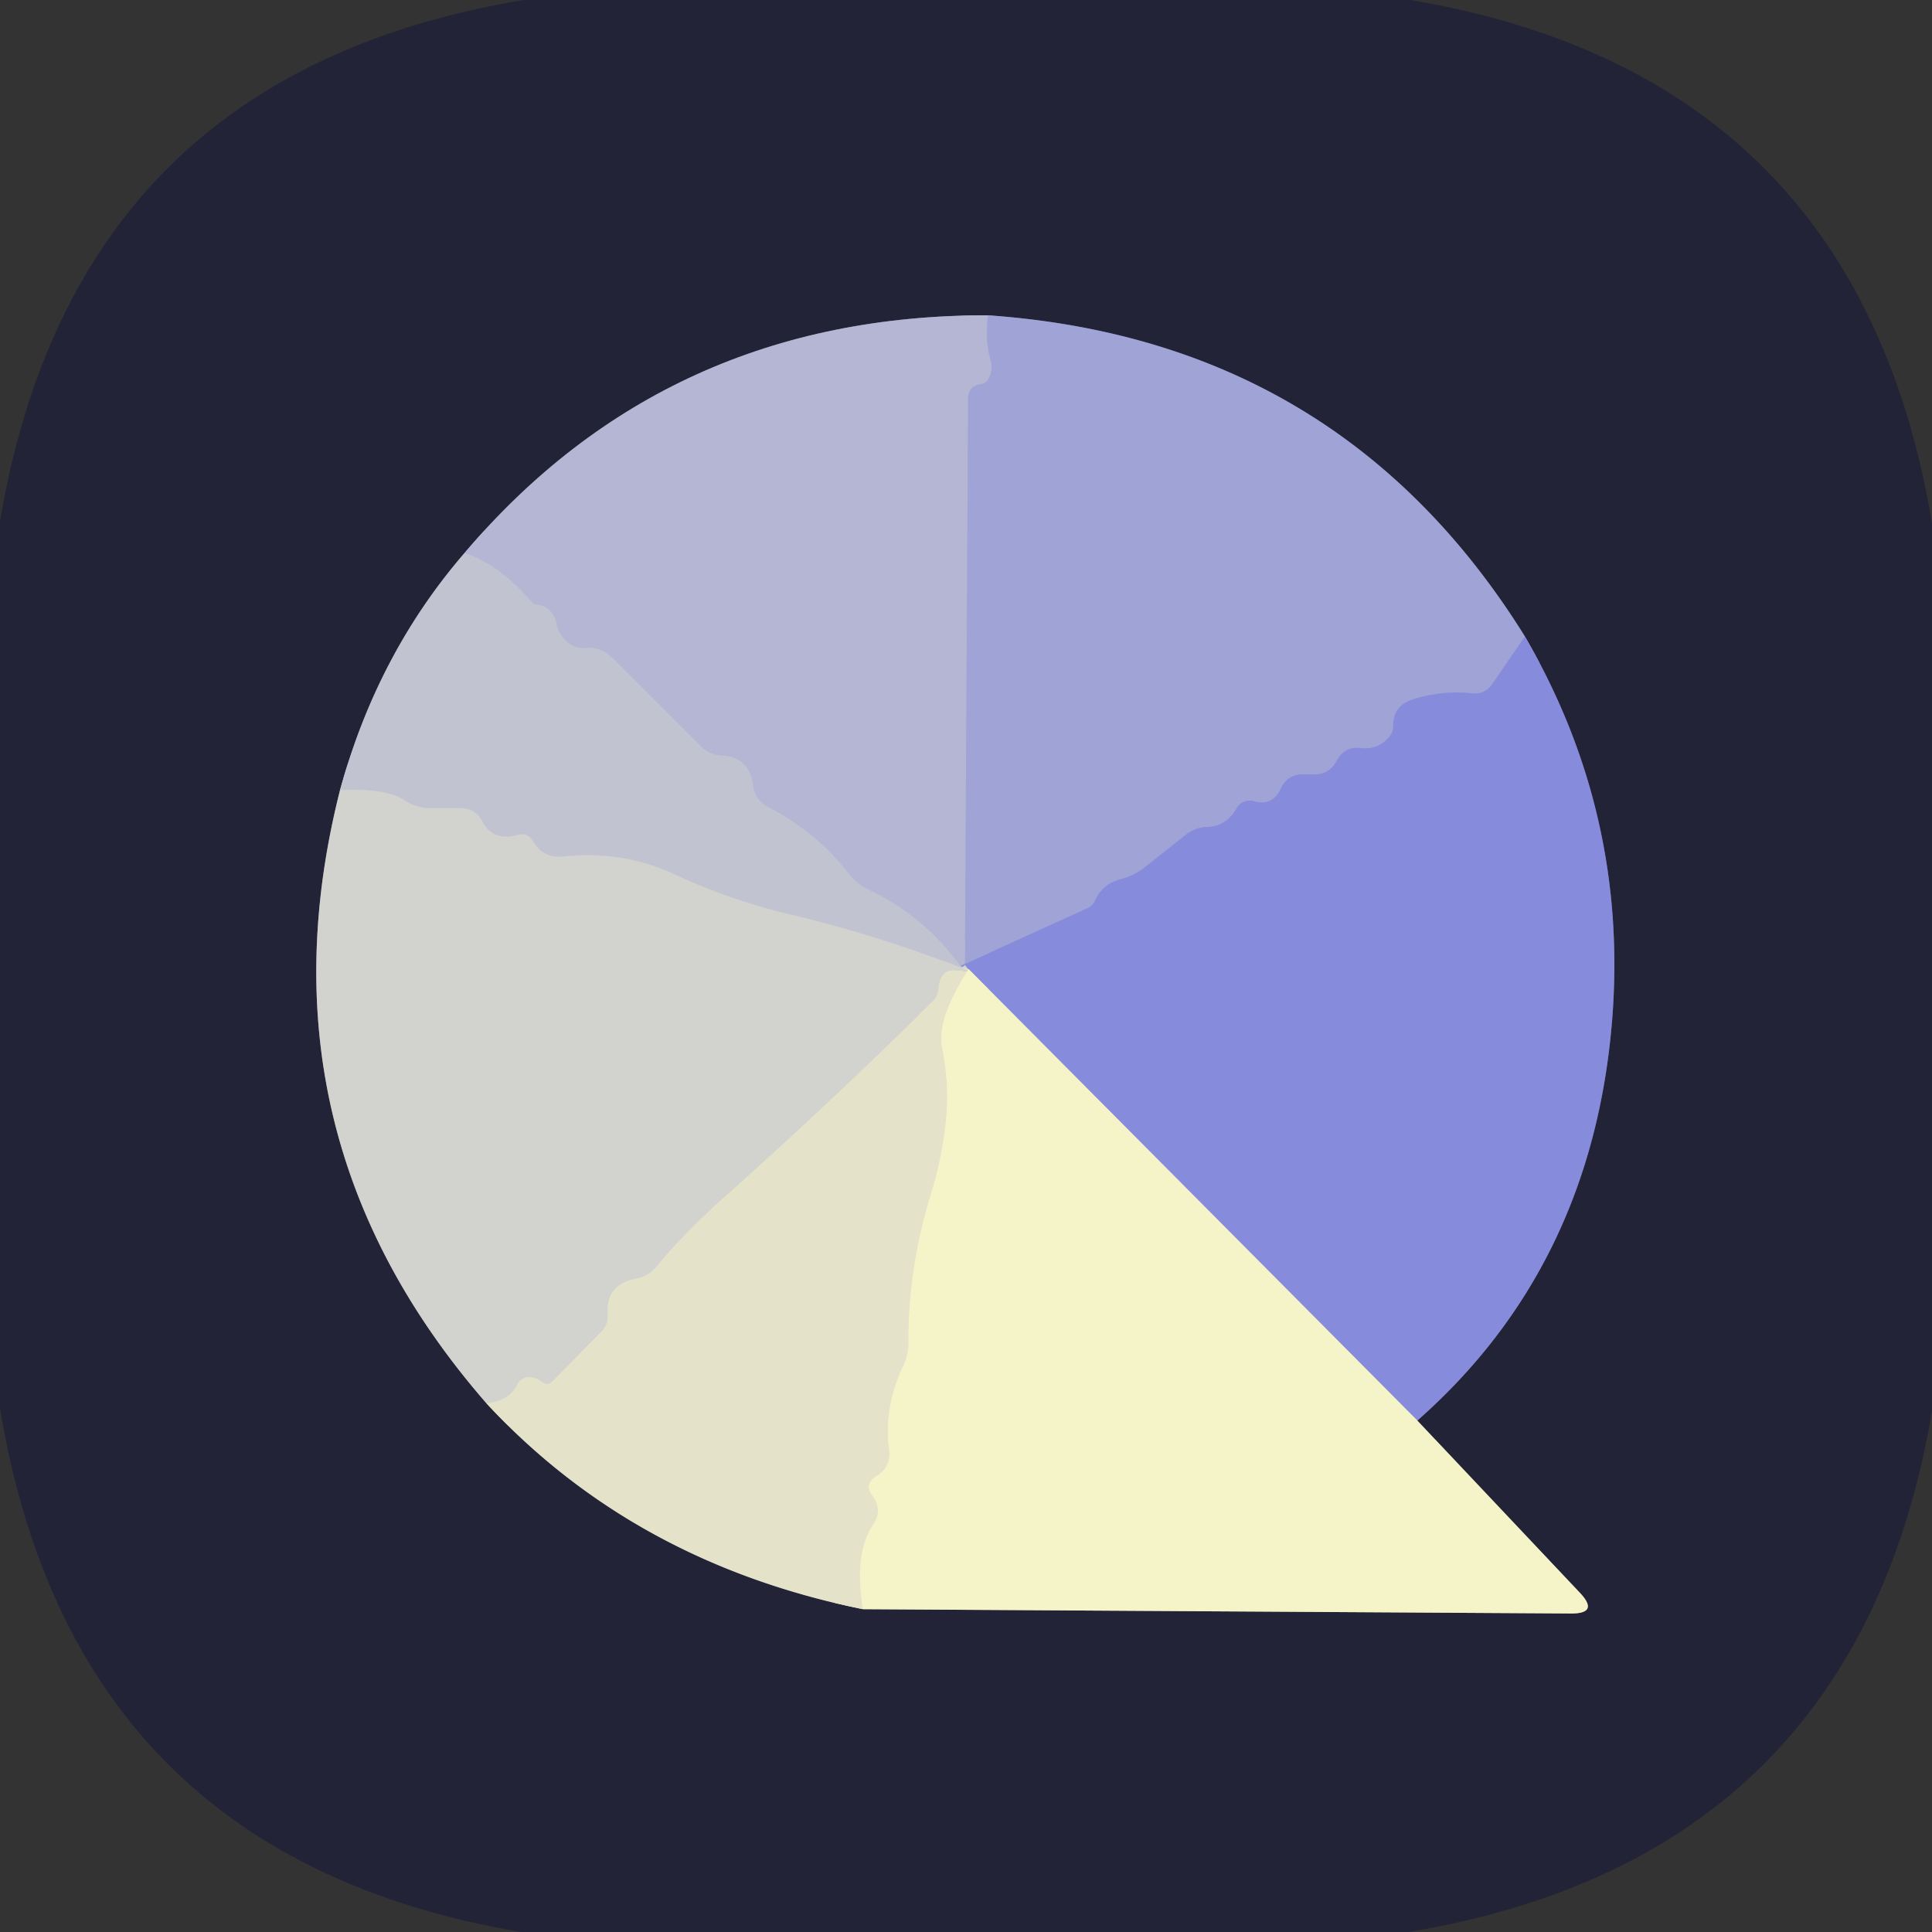
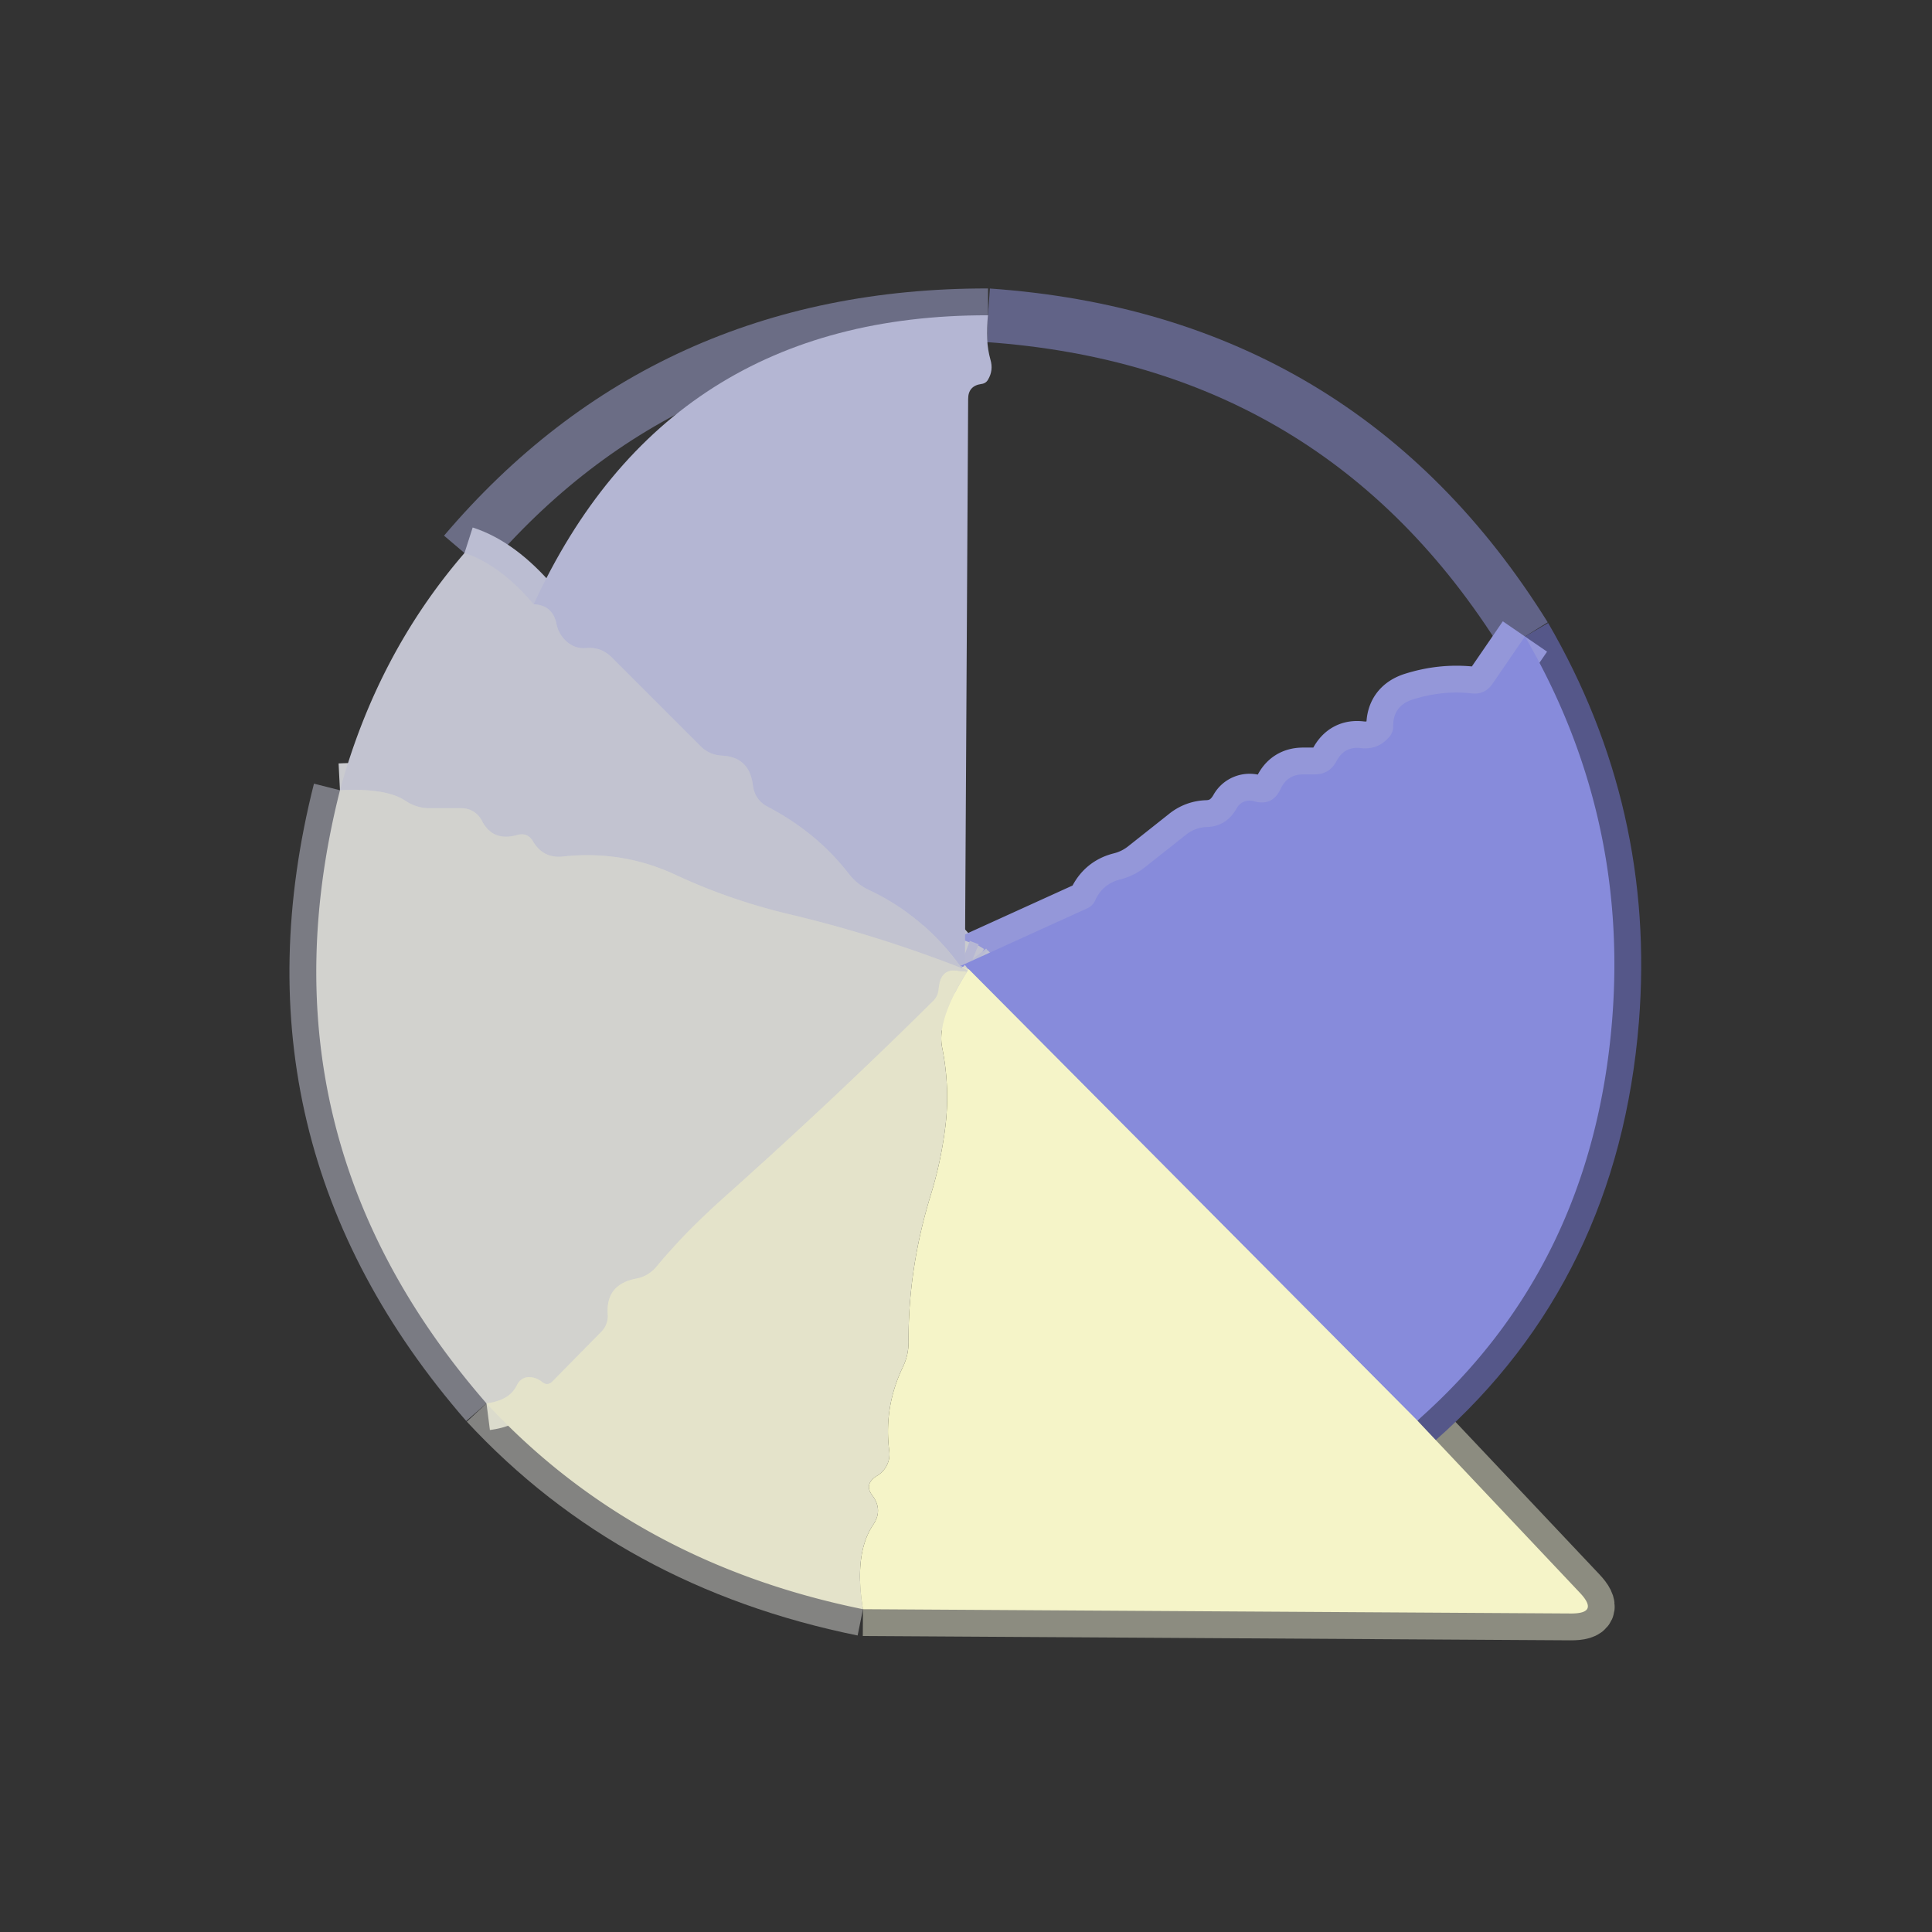
<svg xmlns="http://www.w3.org/2000/svg" version="1.1" viewBox="0.00 0.00 72.00 72.00">
  <rect x="0.00" y="0.00" width="72.00" height="72.00" fill="#333333" stroke="none" />
  <g stroke-width="2.00" fill="none" stroke-linecap="butt">
-     <path stroke="#727384" vector-effect="non-scaling-stroke" d="   M 17.31 20.61   Q 14.06 24.37 12.67 29.45" />
    <path stroke="#7a7b83" vector-effect="non-scaling-stroke" d="   M 12.67 29.45   Q 9.42 42.29 18.13 52.30" />
    <path stroke="#838381" vector-effect="non-scaling-stroke" d="   M 18.13 52.30   Q 23.64 58.24 32.16 59.97" />
    <path stroke="#8c8c80" vector-effect="non-scaling-stroke" d="   M 32.16 59.97   L 58.53 60.13   Q 59.62 60.14 58.87 59.35   L 52.82 52.94" />
    <path stroke="#555789" vector-effect="non-scaling-stroke" d="   M 52.82 52.94   Q 59.34 47.20 60.08 38.01   Q 60.69 30.36 56.83 23.72" />
    <path stroke="#616387" vector-effect="non-scaling-stroke" d="   M 56.83 23.72   Q 49.95 12.67 36.82 11.75" />
    <path stroke="#6b6d85" vector-effect="non-scaling-stroke" d="   M 36.82 11.75   Q 24.85 11.73 17.31 20.61" />
-     <path stroke="#aaadd5" vector-effect="non-scaling-stroke" d="   M 36.82 11.75   Q 36.71 12.69 36.91 13.40   Q 37.03 13.80 36.82 14.15   Q 36.74 14.29 36.57 14.31   Q 36.08 14.38 36.08 14.87   L 35.96 35.96" />
    <path stroke="#c3c4d1" vector-effect="non-scaling-stroke" d="   M 35.96 35.96   Q 35.90 36.02 35.84 36.08" />
    <path stroke="#bbbdd2" vector-effect="non-scaling-stroke" d="   M 35.84 36.08   Q 34.43 34.12 32.37 33.16   Q 31.93 32.95 31.63 32.56   Q 30.45 31.03 28.62 30.07   Q 28.13 29.82 28.06 29.27   Q 27.93 28.21 26.91 28.16   Q 26.45 28.14 26.12 27.82   L 22.80 24.50   Q 22.40 24.10 21.85 24.15   Q 21.45 24.19 21.13 23.92   Q 20.82 23.65 20.74 23.26   Q 20.60 22.55 19.89 22.52   Q 18.62 21.03 17.31 20.61" />
    <path stroke="#9497d9" vector-effect="non-scaling-stroke" d="   M 56.83 23.72   L 55.63 25.47   Q 55.34 25.90 54.84 25.84   Q 53.74 25.72 52.64 26.07   Q 51.91 26.31 51.92 27.07   Q 51.92 27.32 51.74 27.50   Q 51.33 27.95 50.72 27.88   Q 50.11 27.80 49.81 28.36   Q 49.55 28.86 48.99 28.86   L 48.56 28.86   Q 47.98 28.86 47.73 29.39   Q 47.42 30.06 46.73 29.86   A 0.55 0.54 22.5 0 0 46.09 30.12   Q 45.71 30.79 45.00 30.82   Q 44.53 30.83 44.17 31.13   L 42.68 32.31   Q 42.27 32.64 41.76 32.77   Q 41.10 32.93 40.81 33.56   Q 40.72 33.76 40.52 33.85   L 35.79 36.00" />
    <path stroke="#c2c3d0" vector-effect="non-scaling-stroke" d="   M 35.79 36.00   Q 35.97 36.11 36.15 36.22" />
    <path stroke="#b9bbd2" vector-effect="non-scaling-stroke" d="   M 36.15 36.22   Q 36.06 36.09 35.96 35.96" />
    <path stroke="#dbdbcc" vector-effect="non-scaling-stroke" d="   M 36.15 36.22   L 35.61 36.17   Q 35.19 36.13 35.04 36.53   Q 34.99 36.69 34.98 36.86   Q 34.96 37.12 34.78 37.30   Q 31.09 40.96 26.90 44.70   Q 26.42 45.13 25.83 45.71   Q 25.12 46.42 24.46 47.21   A 1.29 1.24 -74.3 0 1 23.71 47.65   Q 22.56 47.87 22.65 49.00   A 0.84 0.82 -25.5 0 1 22.43 49.61   L 20.59 51.48   Q 20.40 51.67 20.20 51.50   Q 20.03 51.36 19.81 51.33   Q 19.43 51.28 19.26 51.63   Q 18.99 52.19 18.13 52.30" />
    <path stroke="#cacbcf" vector-effect="non-scaling-stroke" d="   M 35.84 36.08   Q 32.66 34.84 29.41 34.07   Q 27.18 33.54 25.15 32.59   Q 23.18 31.68 20.98 31.92   Q 20.24 32.00 19.86 31.35   Q 19.66 31.01 19.27 31.12   Q 18.36 31.37 17.96 30.59   A 0.85 0.84 -12.9 0 0 17.20 30.12   L 16.01 30.12   Q 15.53 30.12 15.12 29.85   Q 14.40 29.36 12.67 29.45" />
    <path stroke="#bec0d2" vector-effect="non-scaling-stroke" d="   M 52.82 52.94   L 36.10 36.12" />
    <path stroke="#b6b7d3" vector-effect="non-scaling-stroke" d="   M 36.10 36.12   Q 35.95 36.06 35.79 36.00" />
-     <path stroke="#edecc9" vector-effect="non-scaling-stroke" d="   M 36.10 36.12   Q 34.90 37.98 35.11 39.03   A 9.68 8.63 46.2 0 1 35.22 42.07   Q 35.06 43.31 34.70 44.49   Q 33.84 47.27 33.86 50.01   Q 33.86 50.50 33.65 50.94   Q 32.93 52.44 33.14 54.07   A 0.94 0.93 -19.7 0 1 32.70 54.99   Q 32.18 55.30 32.51 55.73   Q 32.92 56.28 32.53 56.84   Q 31.82 57.91 32.16 59.97" />
  </g>
-   <path fill="#222337" d="   M 19.52 0.00   L 52.56 0.00   Q 69.22 2.80 72.00 19.50   L 72.00 52.59   Q 69.18 69.23 52.49 72.00   L 19.41 72.00   Q 2.74 69.18 0.00 52.47   L 0.00 19.43   Q 2.80 2.76 19.52 0.00   Z   M 17.31 20.61   Q 14.06 24.37 12.67 29.45   Q 9.42 42.29 18.13 52.30   Q 23.64 58.24 32.16 59.97   L 58.53 60.13   Q 59.62 60.14 58.87 59.35   L 52.82 52.94   Q 59.34 47.20 60.08 38.01   Q 60.69 30.36 56.83 23.72   Q 49.95 12.67 36.82 11.75   Q 24.85 11.73 17.31 20.61   Z" />
-   <path fill="#b4b6d3" d="   M 36.82 11.75   Q 36.71 12.69 36.91 13.40   Q 37.03 13.80 36.82 14.15   Q 36.74 14.29 36.57 14.31   Q 36.08 14.38 36.08 14.87   L 35.96 35.96   Q 35.90 36.02 35.84 36.08   Q 34.43 34.12 32.37 33.16   Q 31.93 32.95 31.63 32.56   Q 30.45 31.03 28.62 30.07   Q 28.13 29.82 28.06 29.27   Q 27.93 28.21 26.91 28.16   Q 26.45 28.14 26.12 27.82   L 22.80 24.50   Q 22.40 24.10 21.85 24.15   Q 21.45 24.19 21.13 23.92   Q 20.82 23.65 20.74 23.26   Q 20.60 22.55 19.89 22.52   Q 18.62 21.03 17.31 20.61   Q 24.85 11.73 36.82 11.75   Z" />
-   <path fill="#a0a3d6" d="   M 36.82 11.75   Q 49.95 12.67 56.83 23.72   L 55.63 25.47   Q 55.34 25.90 54.84 25.84   Q 53.74 25.72 52.64 26.07   Q 51.91 26.31 51.92 27.07   Q 51.92 27.32 51.74 27.50   Q 51.33 27.95 50.72 27.88   Q 50.11 27.80 49.81 28.36   Q 49.55 28.86 48.99 28.86   L 48.56 28.86   Q 47.98 28.86 47.73 29.39   Q 47.42 30.06 46.73 29.86   A 0.55 0.54 22.5 0 0 46.09 30.12   Q 45.71 30.79 45.00 30.82   Q 44.53 30.83 44.17 31.13   L 42.68 32.31   Q 42.27 32.64 41.76 32.77   Q 41.10 32.93 40.81 33.56   Q 40.72 33.76 40.52 33.85   L 35.79 36.00   Q 35.97 36.11 36.15 36.22   Q 36.06 36.09 35.96 35.96   L 36.08 14.87   Q 36.08 14.38 36.57 14.31   Q 36.74 14.29 36.82 14.15   Q 37.03 13.80 36.91 13.40   Q 36.71 12.69 36.82 11.75   Z" />
+   <path fill="#b4b6d3" d="   M 36.82 11.75   Q 36.71 12.69 36.91 13.40   Q 37.03 13.80 36.82 14.15   Q 36.74 14.29 36.57 14.31   Q 36.08 14.38 36.08 14.87   L 35.96 35.96   Q 35.90 36.02 35.84 36.08   Q 34.43 34.12 32.37 33.16   Q 31.93 32.95 31.63 32.56   Q 30.45 31.03 28.62 30.07   Q 28.13 29.82 28.06 29.27   Q 27.93 28.21 26.91 28.16   Q 26.45 28.14 26.12 27.82   L 22.80 24.50   Q 22.40 24.10 21.85 24.15   Q 21.45 24.19 21.13 23.92   Q 20.82 23.65 20.74 23.26   Q 20.60 22.55 19.89 22.52   Q 24.85 11.73 36.82 11.75   Z" />
  <path fill="#c2c3d0" d="   M 17.31 20.61   Q 18.62 21.03 19.89 22.52   Q 20.60 22.55 20.74 23.26   Q 20.82 23.65 21.13 23.92   Q 21.45 24.19 21.85 24.15   Q 22.40 24.10 22.80 24.50   L 26.12 27.82   Q 26.45 28.14 26.91 28.16   Q 27.93 28.21 28.06 29.27   Q 28.13 29.82 28.62 30.07   Q 30.45 31.03 31.63 32.56   Q 31.93 32.95 32.37 33.16   Q 34.43 34.12 35.84 36.08   Q 32.66 34.84 29.41 34.07   Q 27.18 33.54 25.15 32.59   Q 23.18 31.68 20.98 31.92   Q 20.24 32.00 19.86 31.35   Q 19.66 31.01 19.27 31.12   Q 18.36 31.37 17.96 30.59   A 0.85 0.84 -12.9 0 0 17.20 30.12   L 16.01 30.12   Q 15.53 30.12 15.12 29.85   Q 14.40 29.36 12.67 29.45   Q 14.06 24.37 17.31 20.61   Z" />
  <path fill="#878bdb" d="   M 56.83 23.72   Q 60.69 30.36 60.08 38.01   Q 59.34 47.20 52.82 52.94   L 36.10 36.12   Q 35.95 36.06 35.79 36.00   L 40.52 33.85   Q 40.72 33.76 40.81 33.56   Q 41.10 32.93 41.76 32.77   Q 42.27 32.64 42.68 32.31   L 44.17 31.13   Q 44.53 30.83 45.00 30.82   Q 45.71 30.79 46.09 30.12   A 0.55 0.54 22.5 0 1 46.73 29.86   Q 47.42 30.06 47.73 29.39   Q 47.98 28.86 48.56 28.86   L 48.99 28.86   Q 49.55 28.86 49.81 28.36   Q 50.11 27.80 50.72 27.88   Q 51.33 27.95 51.74 27.50   Q 51.92 27.32 51.92 27.07   Q 51.91 26.31 52.64 26.07   Q 53.74 25.72 54.84 25.84   Q 55.34 25.90 55.63 25.47   L 56.83 23.72   Z" />
  <path fill="#d2d2ce" d="   M 12.67 29.45   Q 14.40 29.36 15.12 29.85   Q 15.53 30.12 16.01 30.12   L 17.20 30.12   A 0.85 0.84 -12.9 0 1 17.96 30.59   Q 18.36 31.37 19.27 31.12   Q 19.66 31.01 19.86 31.35   Q 20.24 32.00 20.98 31.92   Q 23.18 31.68 25.15 32.59   Q 27.18 33.54 29.41 34.07   Q 32.66 34.84 35.84 36.08   Q 35.90 36.02 35.96 35.96   Q 36.06 36.09 36.15 36.22   L 35.61 36.17   Q 35.19 36.13 35.04 36.53   Q 34.99 36.69 34.98 36.86   Q 34.96 37.12 34.78 37.30   Q 31.09 40.96 26.90 44.70   Q 26.42 45.13 25.83 45.71   Q 25.12 46.42 24.46 47.21   A 1.29 1.24 -74.3 0 1 23.71 47.65   Q 22.56 47.87 22.65 49.00   A 0.84 0.82 -25.5 0 1 22.43 49.61   L 20.59 51.48   Q 20.40 51.67 20.20 51.50   Q 20.03 51.36 19.81 51.33   Q 19.43 51.28 19.26 51.63   Q 18.99 52.19 18.13 52.30   Q 9.42 42.29 12.67 29.45   Z" />
  <path fill="#e4e3ca" d="   M 36.15 36.22   Q 35.97 36.11 35.79 36.00   Q 35.95 36.06 36.10 36.12   Q 34.90 37.98 35.11 39.03   A 9.68 8.63 46.2 0 1 35.22 42.07   Q 35.06 43.31 34.70 44.49   Q 33.84 47.27 33.86 50.01   Q 33.86 50.50 33.65 50.94   Q 32.93 52.44 33.14 54.07   A 0.94 0.93 -19.7 0 1 32.70 54.99   Q 32.18 55.30 32.51 55.73   Q 32.92 56.28 32.53 56.84   Q 31.82 57.91 32.16 59.97   Q 23.64 58.24 18.13 52.30   Q 18.99 52.19 19.26 51.63   Q 19.43 51.28 19.81 51.33   Q 20.03 51.36 20.20 51.50   Q 20.40 51.67 20.59 51.48   L 22.43 49.61   A 0.84 0.82 -25.5 0 0 22.65 49.00   Q 22.56 47.87 23.71 47.65   A 1.29 1.24 -74.3 0 0 24.46 47.21   Q 25.12 46.42 25.83 45.71   Q 26.42 45.13 26.90 44.70   Q 31.09 40.96 34.78 37.30   Q 34.96 37.12 34.98 36.86   Q 34.99 36.69 35.04 36.53   Q 35.19 36.13 35.61 36.17   L 36.15 36.22   Z" />
  <path fill="#f5f4c8" d="   M 36.10 36.12   L 52.82 52.94   L 58.87 59.35   Q 59.62 60.14 58.53 60.13   L 32.16 59.97   Q 31.82 57.91 32.53 56.84   Q 32.92 56.28 32.51 55.73   Q 32.18 55.30 32.70 54.99   A 0.94 0.93 -19.7 0 0 33.14 54.07   Q 32.93 52.44 33.65 50.94   Q 33.86 50.50 33.86 50.01   Q 33.84 47.27 34.70 44.49   Q 35.06 43.31 35.22 42.07   A 9.68 8.63 46.2 0 0 35.11 39.03   Q 34.90 37.98 36.10 36.12   Z" />
</svg>